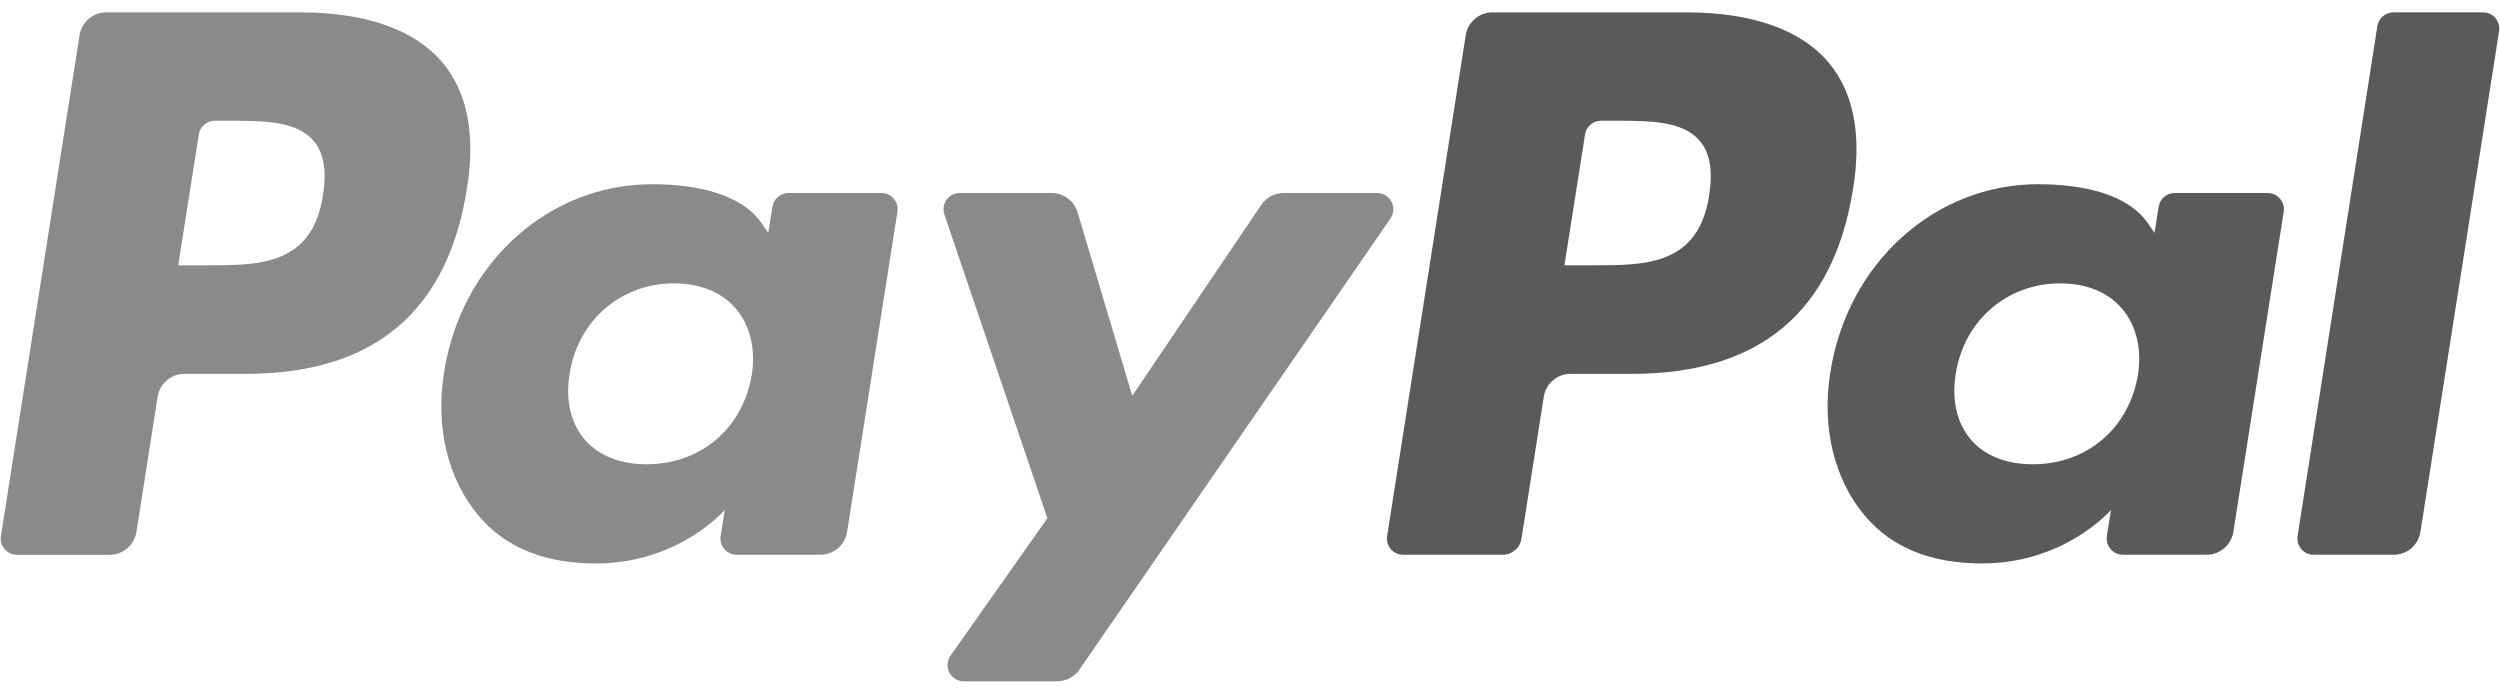
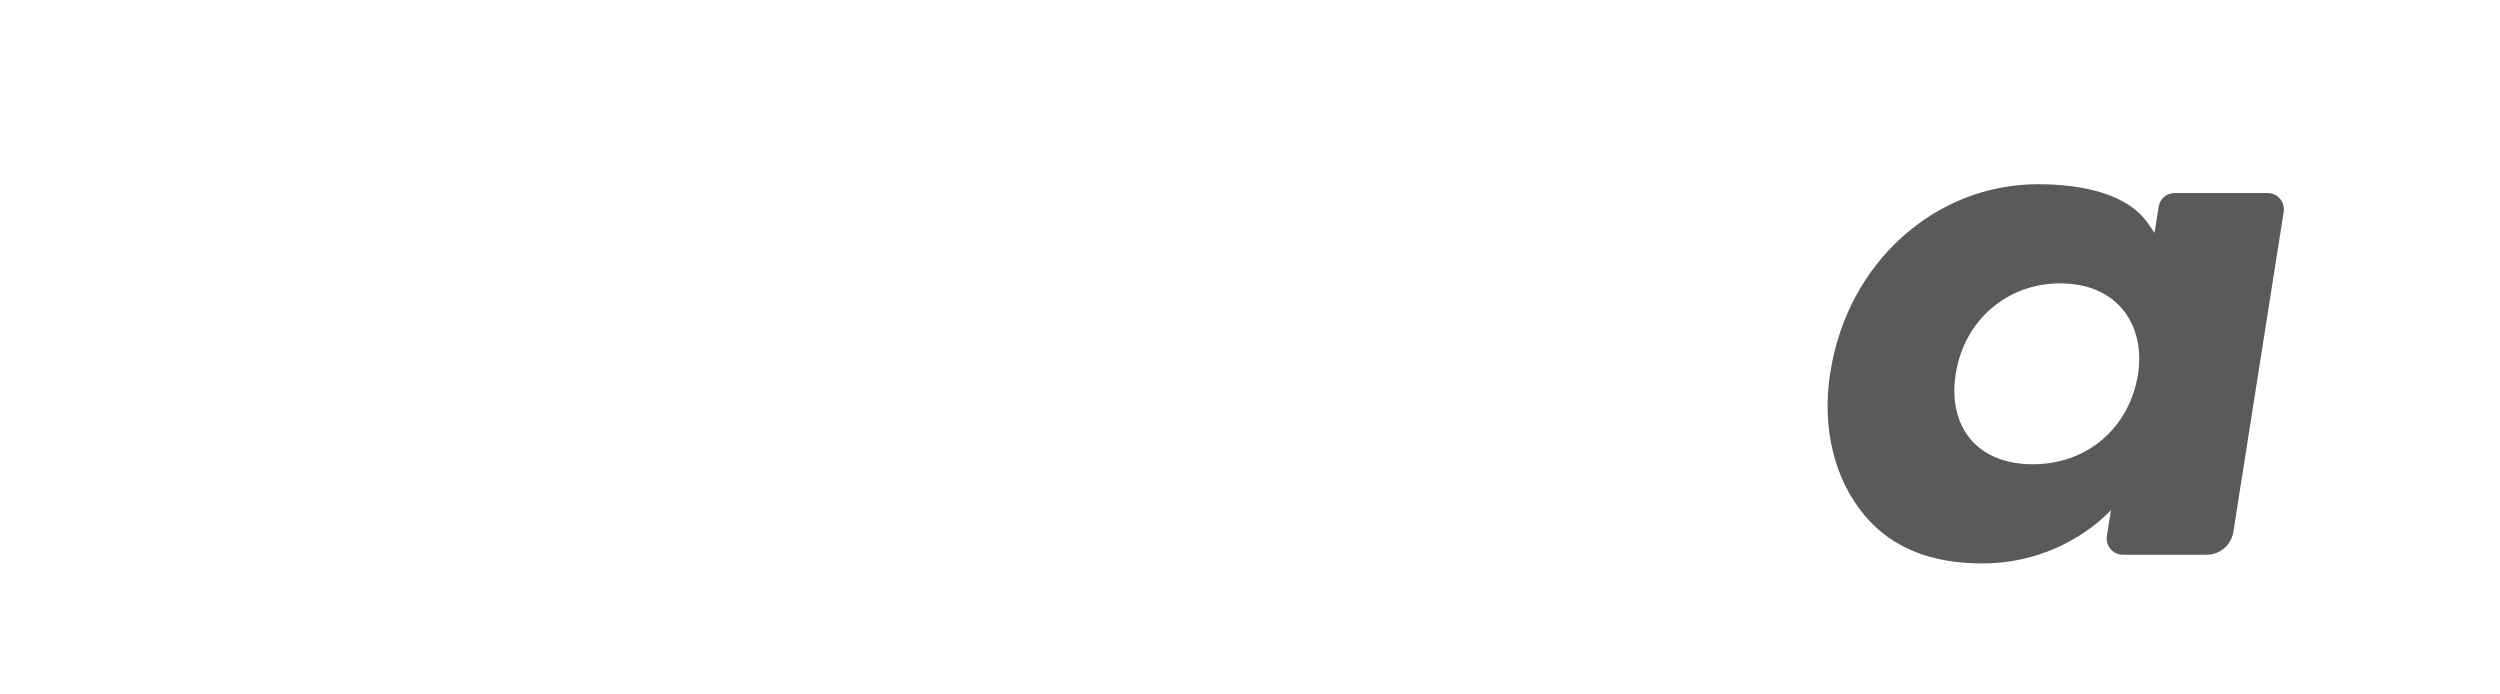
<svg xmlns="http://www.w3.org/2000/svg" width="173" height="48" viewBox="0 0 173 48" fill="none">
  <g id="Group">
    <g id="Union">
-       <path fill-rule="evenodd" clip-rule="evenodd" d="M20.799 0.857H7.351C6.43 0.857 5.648 1.529 5.504 2.442L0.065 37.09C-0.043 37.773 0.484 38.39 1.174 38.39H7.594C8.515 38.39 9.297 37.718 9.441 36.803L10.908 27.459C11.049 26.544 11.834 25.872 12.752 25.872H17.01C25.868 25.872 30.981 21.565 32.316 13.03C32.918 9.296 32.342 6.362 30.601 4.307C28.69 2.051 25.3 0.857 20.799 0.857ZM22.35 13.512C21.615 18.36 17.928 18.36 14.363 18.36H12.333L13.757 9.306C13.842 8.758 14.314 8.355 14.864 8.355H15.794C18.223 8.355 20.514 8.355 21.698 9.746C22.404 10.576 22.62 11.809 22.35 13.512Z" fill="#8A8A8A" />
-       <path fill-rule="evenodd" clip-rule="evenodd" d="M60.998 13.356H54.558C54.01 13.356 53.536 13.759 53.451 14.306L53.166 16.116L52.716 15.46C51.322 13.427 48.212 12.748 45.11 12.748C37.993 12.748 31.915 18.163 30.731 25.759C30.116 29.549 30.991 33.172 33.13 35.699C35.093 38.022 37.901 38.99 41.242 38.99C46.976 38.99 50.156 35.286 50.156 35.286L49.868 37.084C49.76 37.772 50.287 38.388 50.974 38.388H56.774C57.697 38.388 58.475 37.716 58.621 36.801L62.101 14.656C62.212 13.974 61.687 13.356 60.998 13.356ZM52.022 25.949C51.4 29.645 48.48 32.127 44.756 32.127C42.886 32.127 41.391 31.524 40.431 30.382C39.48 29.248 39.118 27.634 39.421 25.836C40.001 22.171 42.97 19.609 46.638 19.609C48.467 19.609 49.953 20.22 50.932 21.371C51.914 22.535 52.303 24.159 52.022 25.949Z" fill="#8A8A8A" />
-       <path d="M88.825 13.356H95.296C96.203 13.356 96.732 14.377 96.217 15.124L74.693 46.34C74.345 46.846 73.77 47.146 73.157 47.146H66.693C65.782 47.146 65.252 46.117 65.779 45.368L72.48 35.863L65.352 14.846C65.106 14.115 65.643 13.356 66.416 13.356H72.775C73.601 13.356 74.331 13.901 74.569 14.696L78.352 27.389L87.278 14.18C87.627 13.664 88.208 13.356 88.825 13.356Z" fill="#8A8A8A" />
-     </g>
+       </g>
    <g id="Union_2">
-       <path d="M158.993 37.09L164.513 1.808C164.597 1.261 165.069 0.857 165.618 0.855H171.832C172.518 0.855 173.045 1.474 172.937 2.158L167.494 36.803C167.352 37.718 166.569 38.389 165.647 38.389H160.098C159.412 38.389 158.885 37.773 158.993 37.09Z" fill="#5A5A5A" />
-       <path fill-rule="evenodd" clip-rule="evenodd" d="M116.723 0.857H103.272C102.354 0.857 101.571 1.529 101.428 2.442L95.989 37.09C95.881 37.773 96.408 38.389 97.094 38.389H103.996C104.637 38.389 105.186 37.919 105.286 37.279L106.83 27.458C106.971 26.543 107.756 25.871 108.674 25.871H112.93C121.79 25.871 126.901 21.564 128.238 13.03C128.842 9.295 128.262 6.362 126.521 4.307C124.612 2.05 121.224 0.857 116.723 0.857ZM118.274 13.512C117.541 18.36 113.854 18.36 110.287 18.36H108.259L109.685 9.305C109.77 8.758 110.237 8.355 110.79 8.355H111.72C114.147 8.355 116.44 8.355 117.623 9.746C118.329 10.576 118.544 11.809 118.274 13.512Z" fill="#5A5A5A" />
      <path fill-rule="evenodd" clip-rule="evenodd" d="M156.92 13.356H150.484C149.932 13.356 149.462 13.759 149.379 14.306L149.094 16.116L148.642 15.46C147.248 13.427 144.141 12.747 141.038 12.747C133.921 12.747 127.845 18.163 126.661 25.759C126.048 29.548 126.919 33.172 129.058 35.699C131.025 38.022 133.829 38.99 137.169 38.99C142.904 38.99 146.083 35.286 146.083 35.286L145.796 37.084C145.688 37.771 146.215 38.388 146.905 38.388H152.704C153.623 38.388 154.405 37.716 154.549 36.801L158.032 14.656C158.137 13.974 157.611 13.356 156.92 13.356ZM147.943 25.949C147.326 29.645 144.402 32.127 140.678 32.127C138.811 32.127 137.313 31.524 136.353 30.382C135.402 29.248 135.044 27.634 135.343 25.836C135.927 22.171 138.892 19.609 142.56 19.609C144.388 19.609 145.875 20.219 146.854 21.371C147.839 22.535 148.229 24.159 147.943 25.949Z" fill="#5A5A5A" />
    </g>
  </g>
</svg>